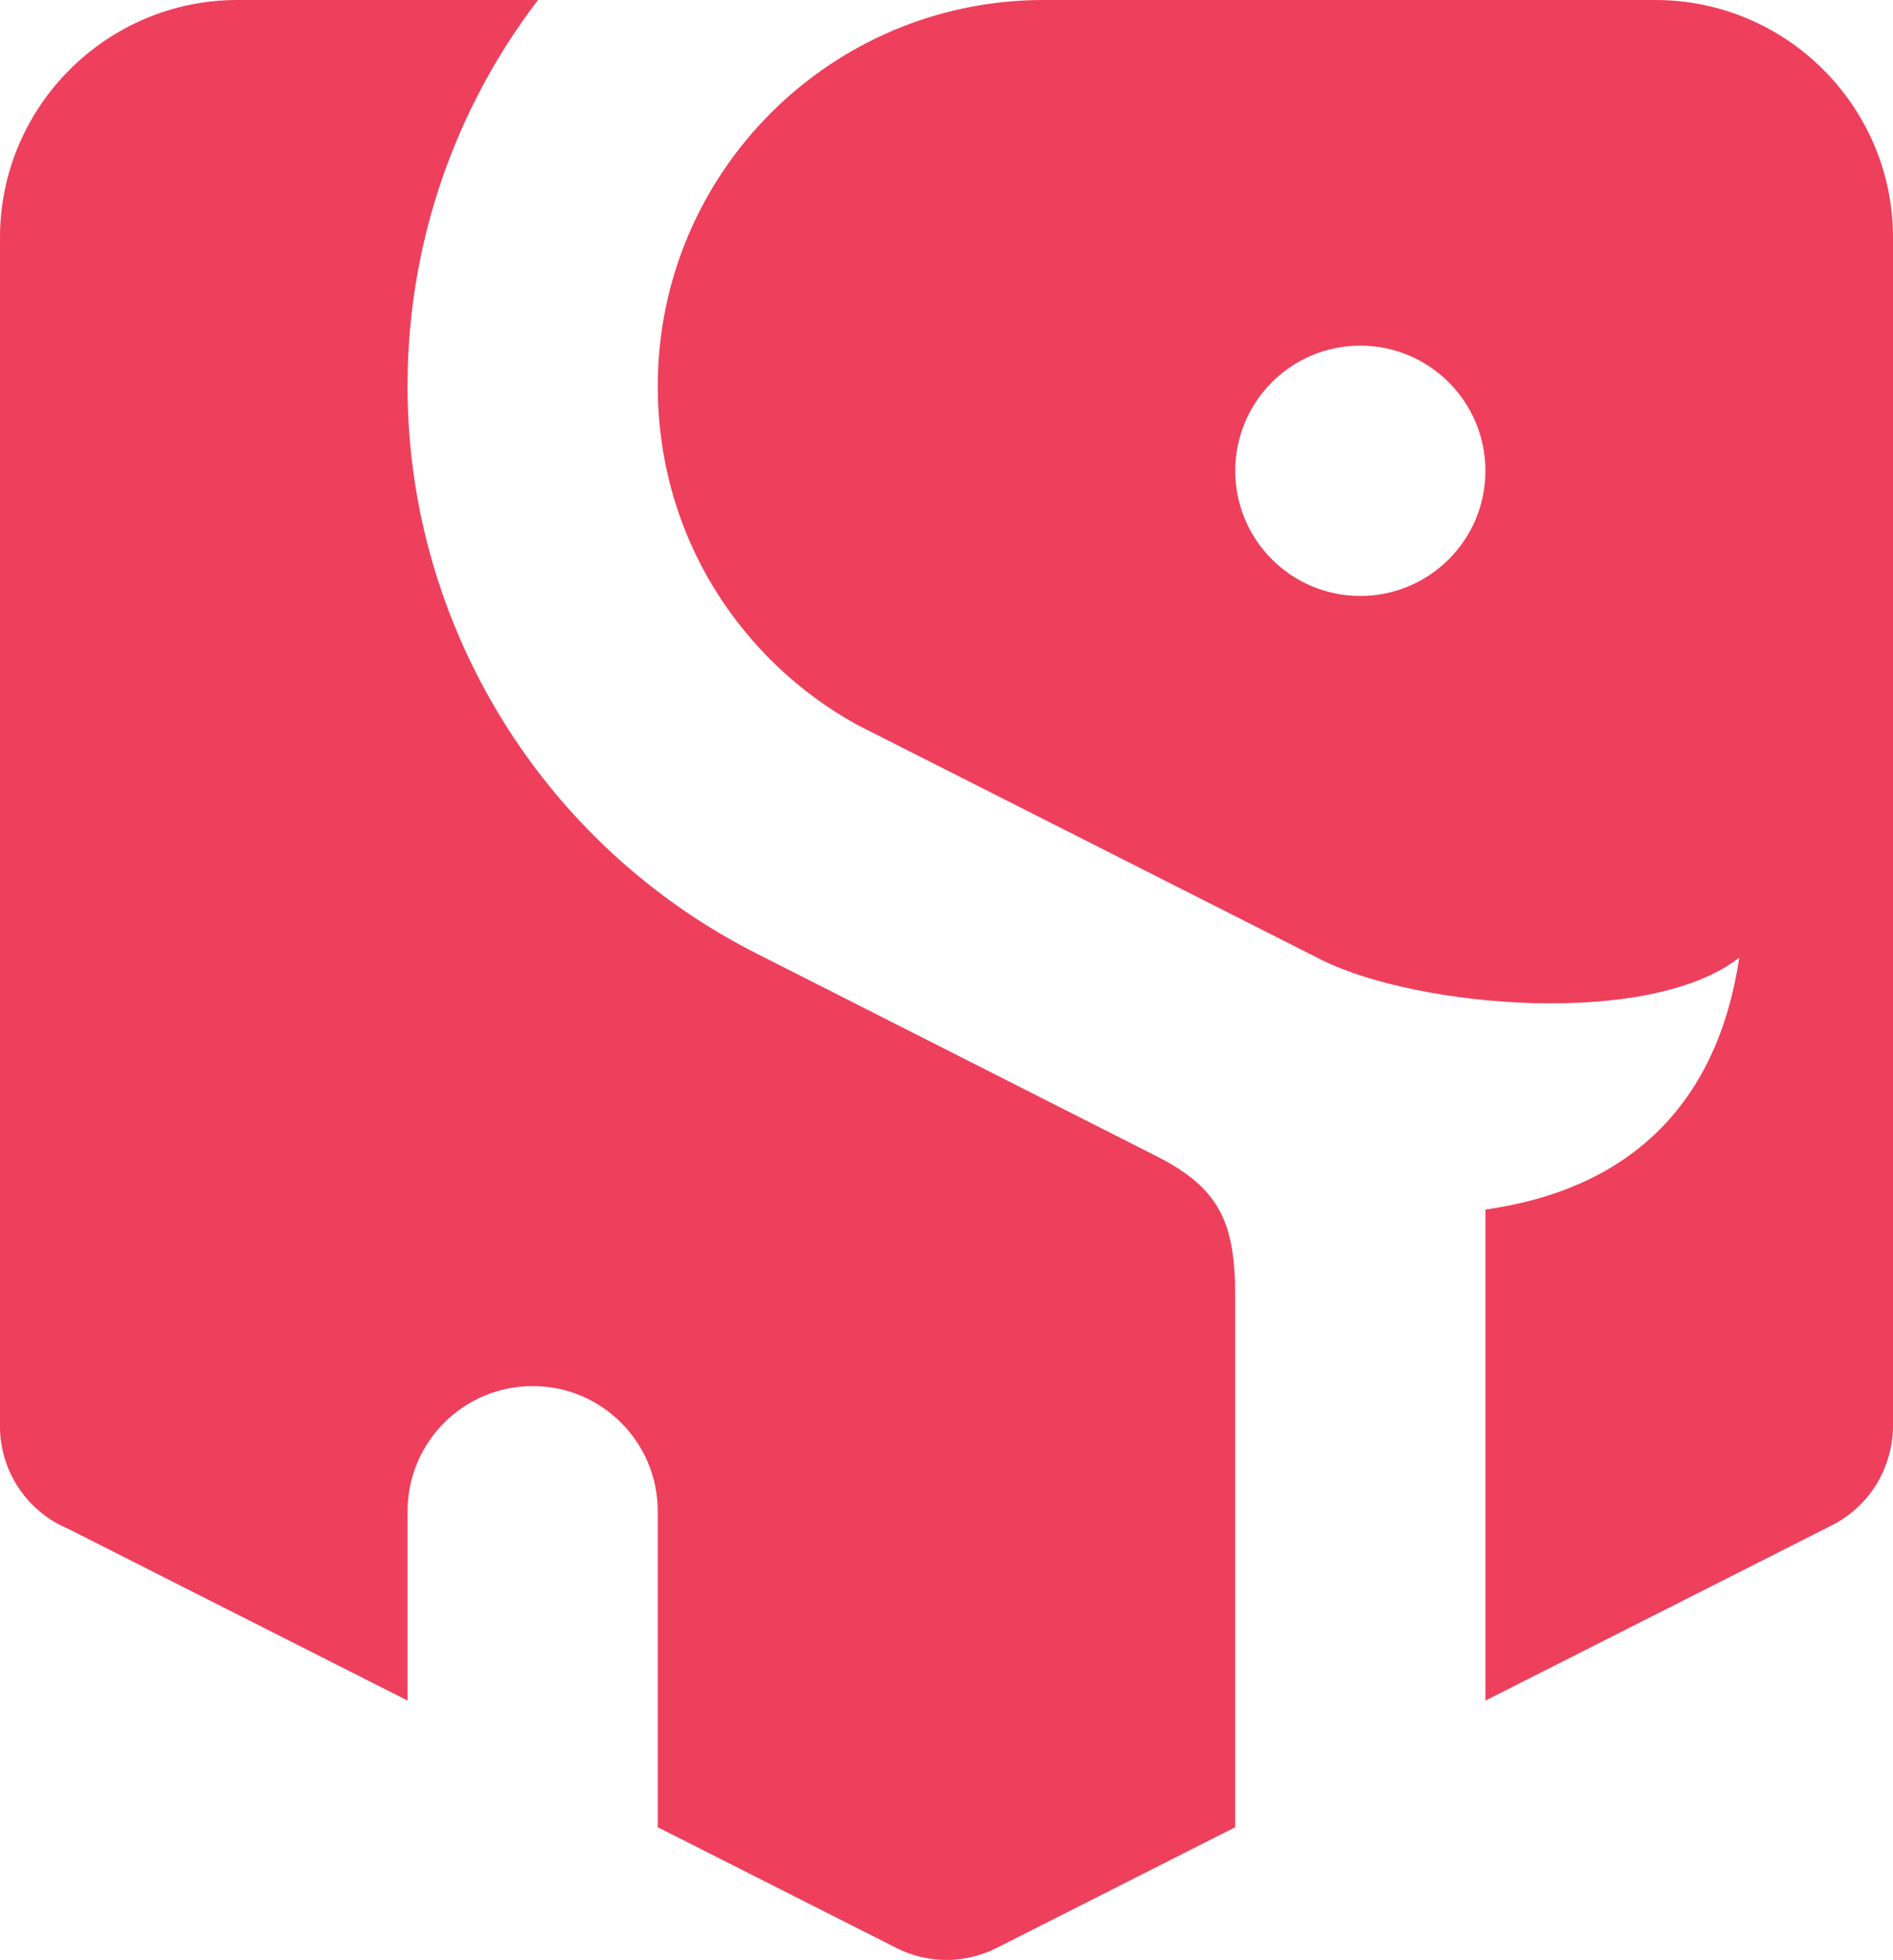
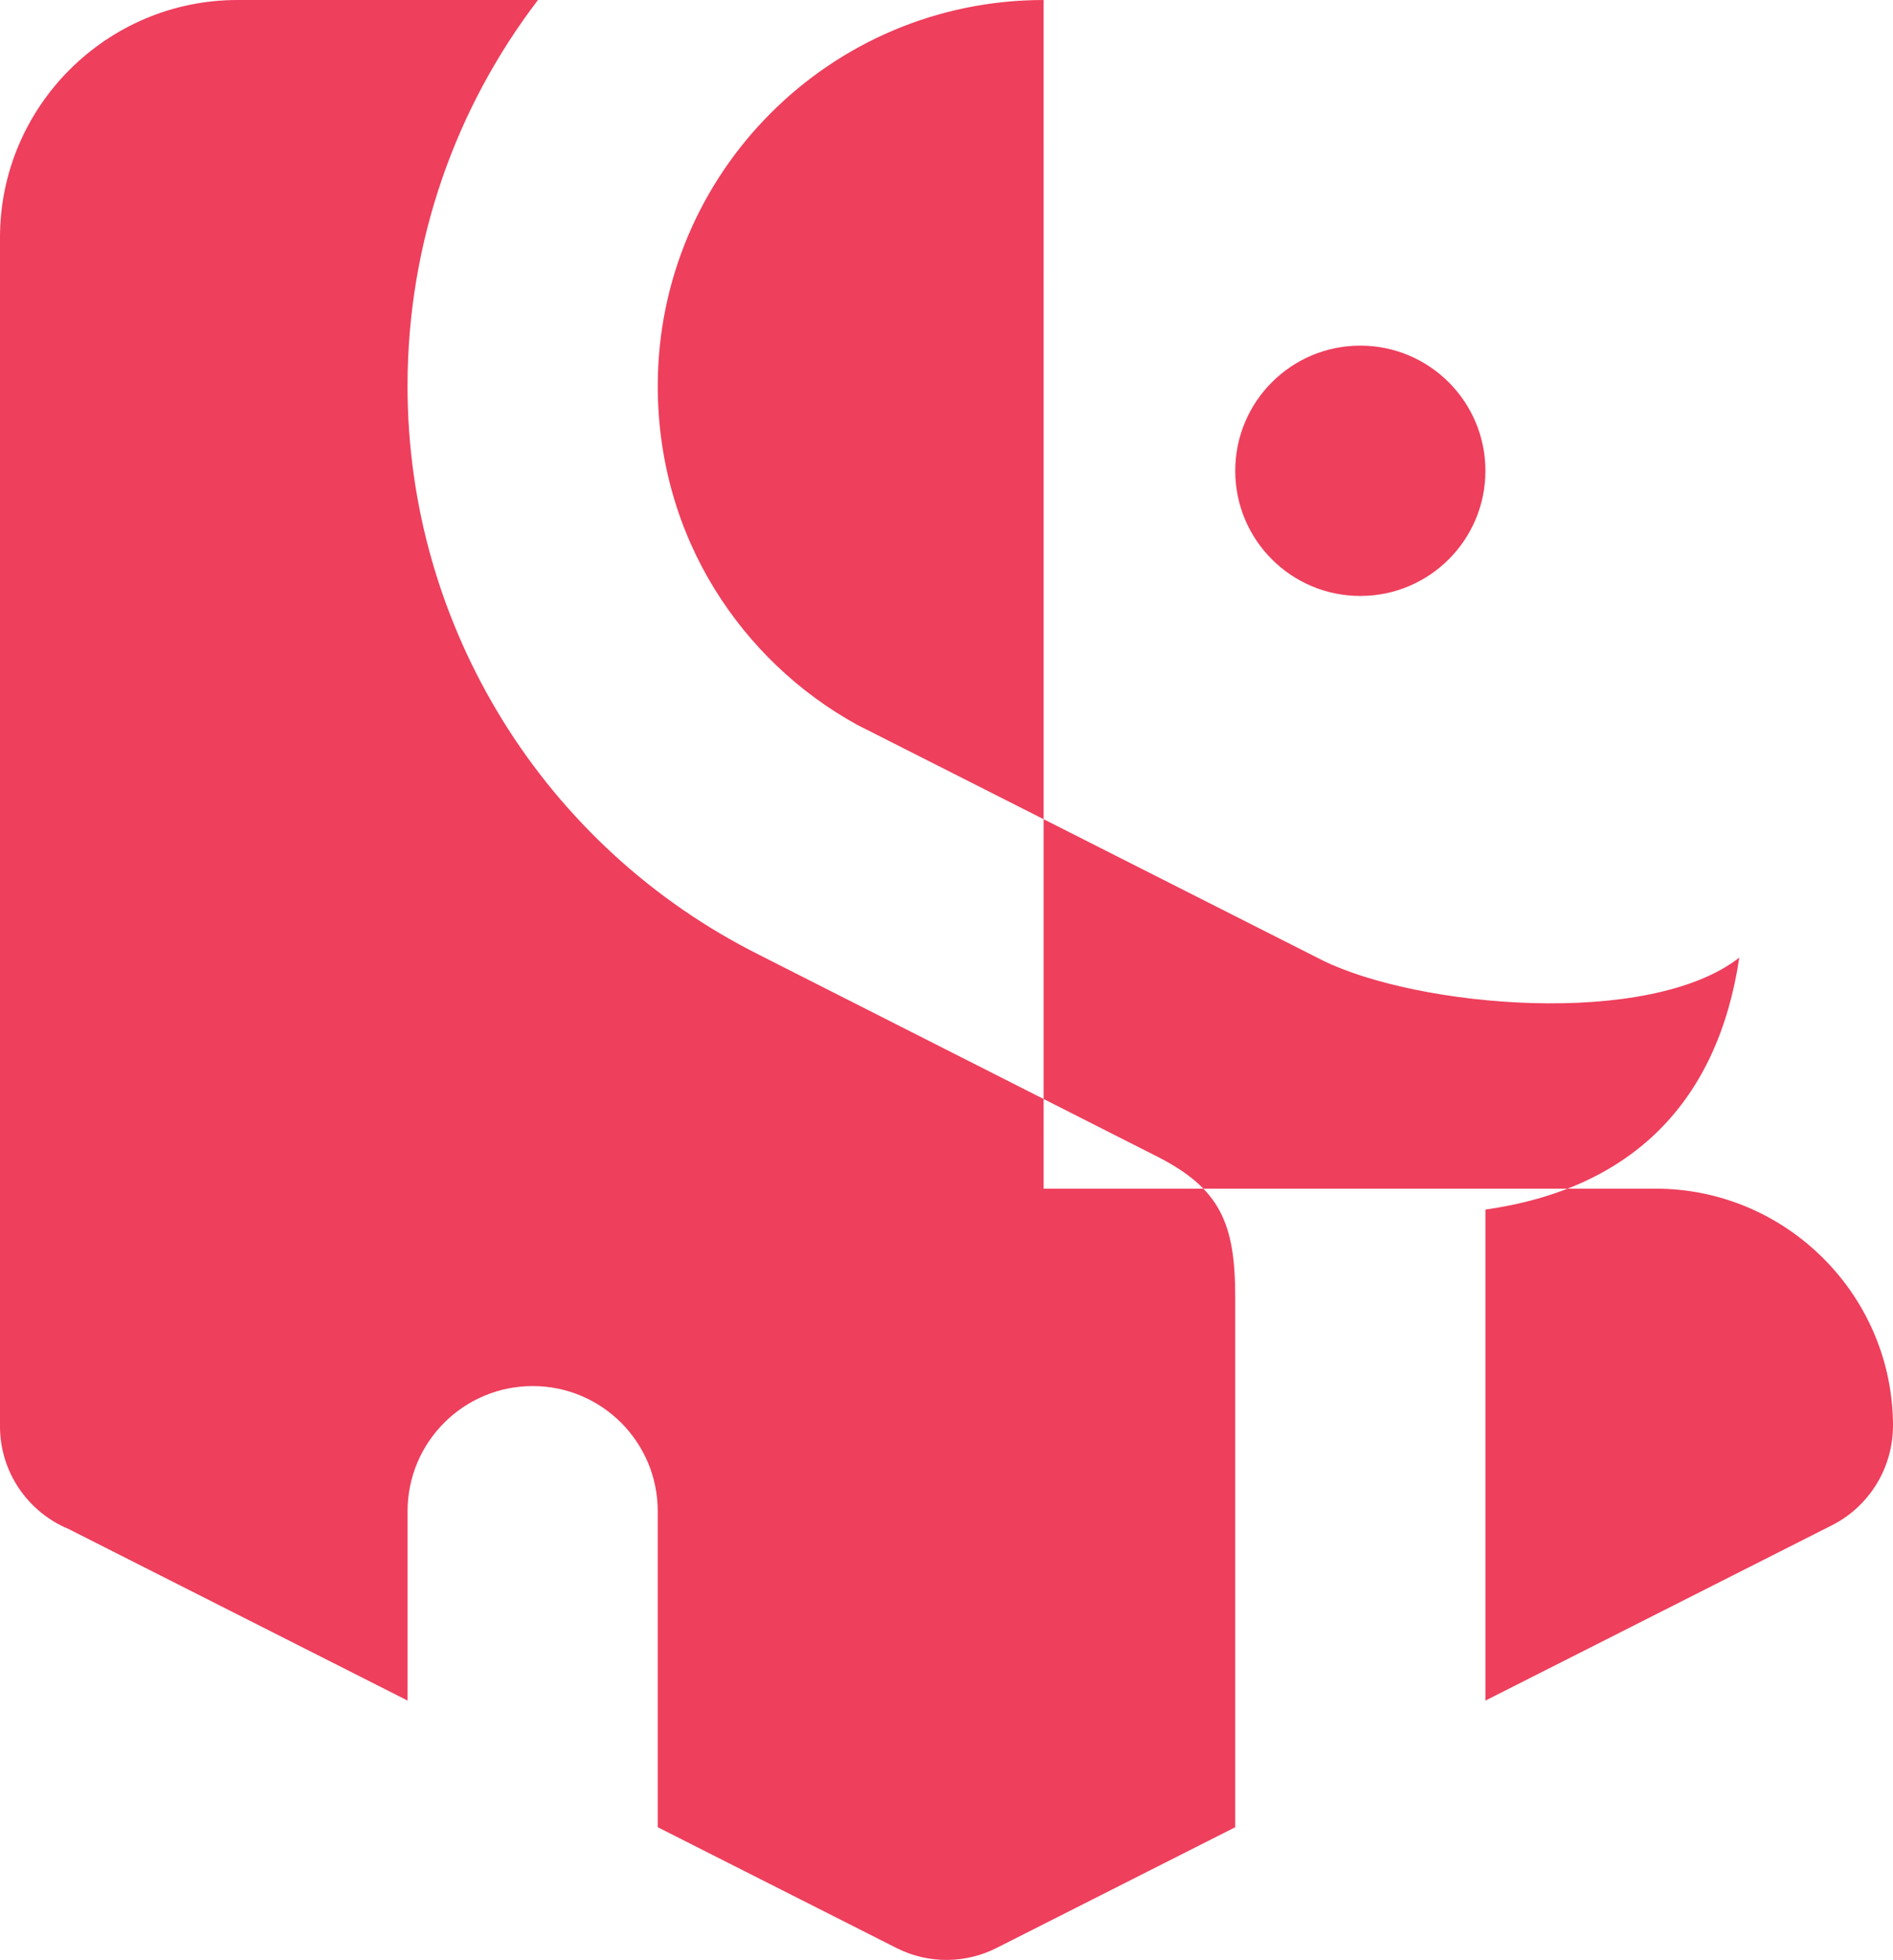
<svg xmlns="http://www.w3.org/2000/svg" xml:space="preserve" width="100mm" height="103.477mm" version="1.1" style="shape-rendering:geometricPrecision; text-rendering:geometricPrecision; image-rendering:optimizeQuality; fill-rule:evenodd; clip-rule:evenodd" viewBox="0 0 1432.22 1482.02">
  <defs>
    <style type="text/css">
   
    .fil0 {fill:#EE3F5C}
   
  </style>
  </defs>
  <g id="Camada_x0020_1">
-     <path class="fil0" d="M934.57 356.01c0,-52.28 42.34,-94.66 94.61,-94.66 52.27,0 94.67,42.39 94.67,94.66 0,52.27 -42.4,94.62 -94.67,94.62 -52.27,0 -94.61,-42.35 -94.61,-94.62zm-144.97 -356.01c-80.61,0 -153.65,32.68 -206.44,85.51 -52.82,52.8 -85.51,125.81 -85.51,206.42 0,56.76 15.74,109.29 43.01,153.48 26.5,42.91 63.75,78.43 107.97,102.73l347.88 175.97 0.65 0.33 3.7 1.87c72.35,35.42 246.44,51.14 315.07,-2.2 -16.21,108.41 -80.37,174.69 -192.07,190.51l0 371.28 262.06 -132.51c29.23,-14.77 46.1,-44.29 46.31,-74.94l0 -898.8c0,-49.51 -20.17,-94.44 -52.69,-126.91 -32.48,-32.52 -77.46,-52.73 -126.92,-52.73l-463.01 0 0 0zm-215.46 721.88c-80.06,-40.08 -147.26,-101.78 -193.97,-177.39 -45.54,-73.77 -71.84,-160.31 -71.84,-252.56 0,-109.74 36.8,-210.94 98.69,-291.93l-227.42 0c-49.49,0 -94.43,20.21 -126.95,52.73 -32.49,32.47 -52.66,77.4 -52.66,126.91l0 898.8c0,34.96 21.33,64.96 51.72,77.63l256.65 129.82 0 -143.19c0,-52.24 42.39,-94.62 94.66,-94.62 52.28,0 94.61,42.38 94.61,94.62l0 238.96 180.69 91.36c24.77,12.51 52.86,11.54 75.87,-0.16l180.36 -91.2 0 -401.13c0,-55.77 -11.64,-81.81 -58.8,-105.88l-301.63 -152.77 0 0zm858.08 356.57l0 0z" />
+     <path class="fil0" d="M934.57 356.01c0,-52.28 42.34,-94.66 94.61,-94.66 52.27,0 94.67,42.39 94.67,94.66 0,52.27 -42.4,94.62 -94.67,94.62 -52.27,0 -94.61,-42.35 -94.61,-94.62zm-144.97 -356.01c-80.61,0 -153.65,32.68 -206.44,85.51 -52.82,52.8 -85.51,125.81 -85.51,206.42 0,56.76 15.74,109.29 43.01,153.48 26.5,42.91 63.75,78.43 107.97,102.73l347.88 175.97 0.65 0.33 3.7 1.87c72.35,35.42 246.44,51.14 315.07,-2.2 -16.21,108.41 -80.37,174.69 -192.07,190.51l0 371.28 262.06 -132.51c29.23,-14.77 46.1,-44.29 46.31,-74.94c0,-49.51 -20.17,-94.44 -52.69,-126.91 -32.48,-32.52 -77.46,-52.73 -126.92,-52.73l-463.01 0 0 0zm-215.46 721.88c-80.06,-40.08 -147.26,-101.78 -193.97,-177.39 -45.54,-73.77 -71.84,-160.31 -71.84,-252.56 0,-109.74 36.8,-210.94 98.69,-291.93l-227.42 0c-49.49,0 -94.43,20.21 -126.95,52.73 -32.49,32.47 -52.66,77.4 -52.66,126.91l0 898.8c0,34.96 21.33,64.96 51.72,77.63l256.65 129.82 0 -143.19c0,-52.24 42.39,-94.62 94.66,-94.62 52.28,0 94.61,42.38 94.61,94.62l0 238.96 180.69 91.36c24.77,12.51 52.86,11.54 75.87,-0.16l180.36 -91.2 0 -401.13c0,-55.77 -11.64,-81.81 -58.8,-105.88l-301.63 -152.77 0 0zm858.08 356.57l0 0z" />
  </g>
</svg>